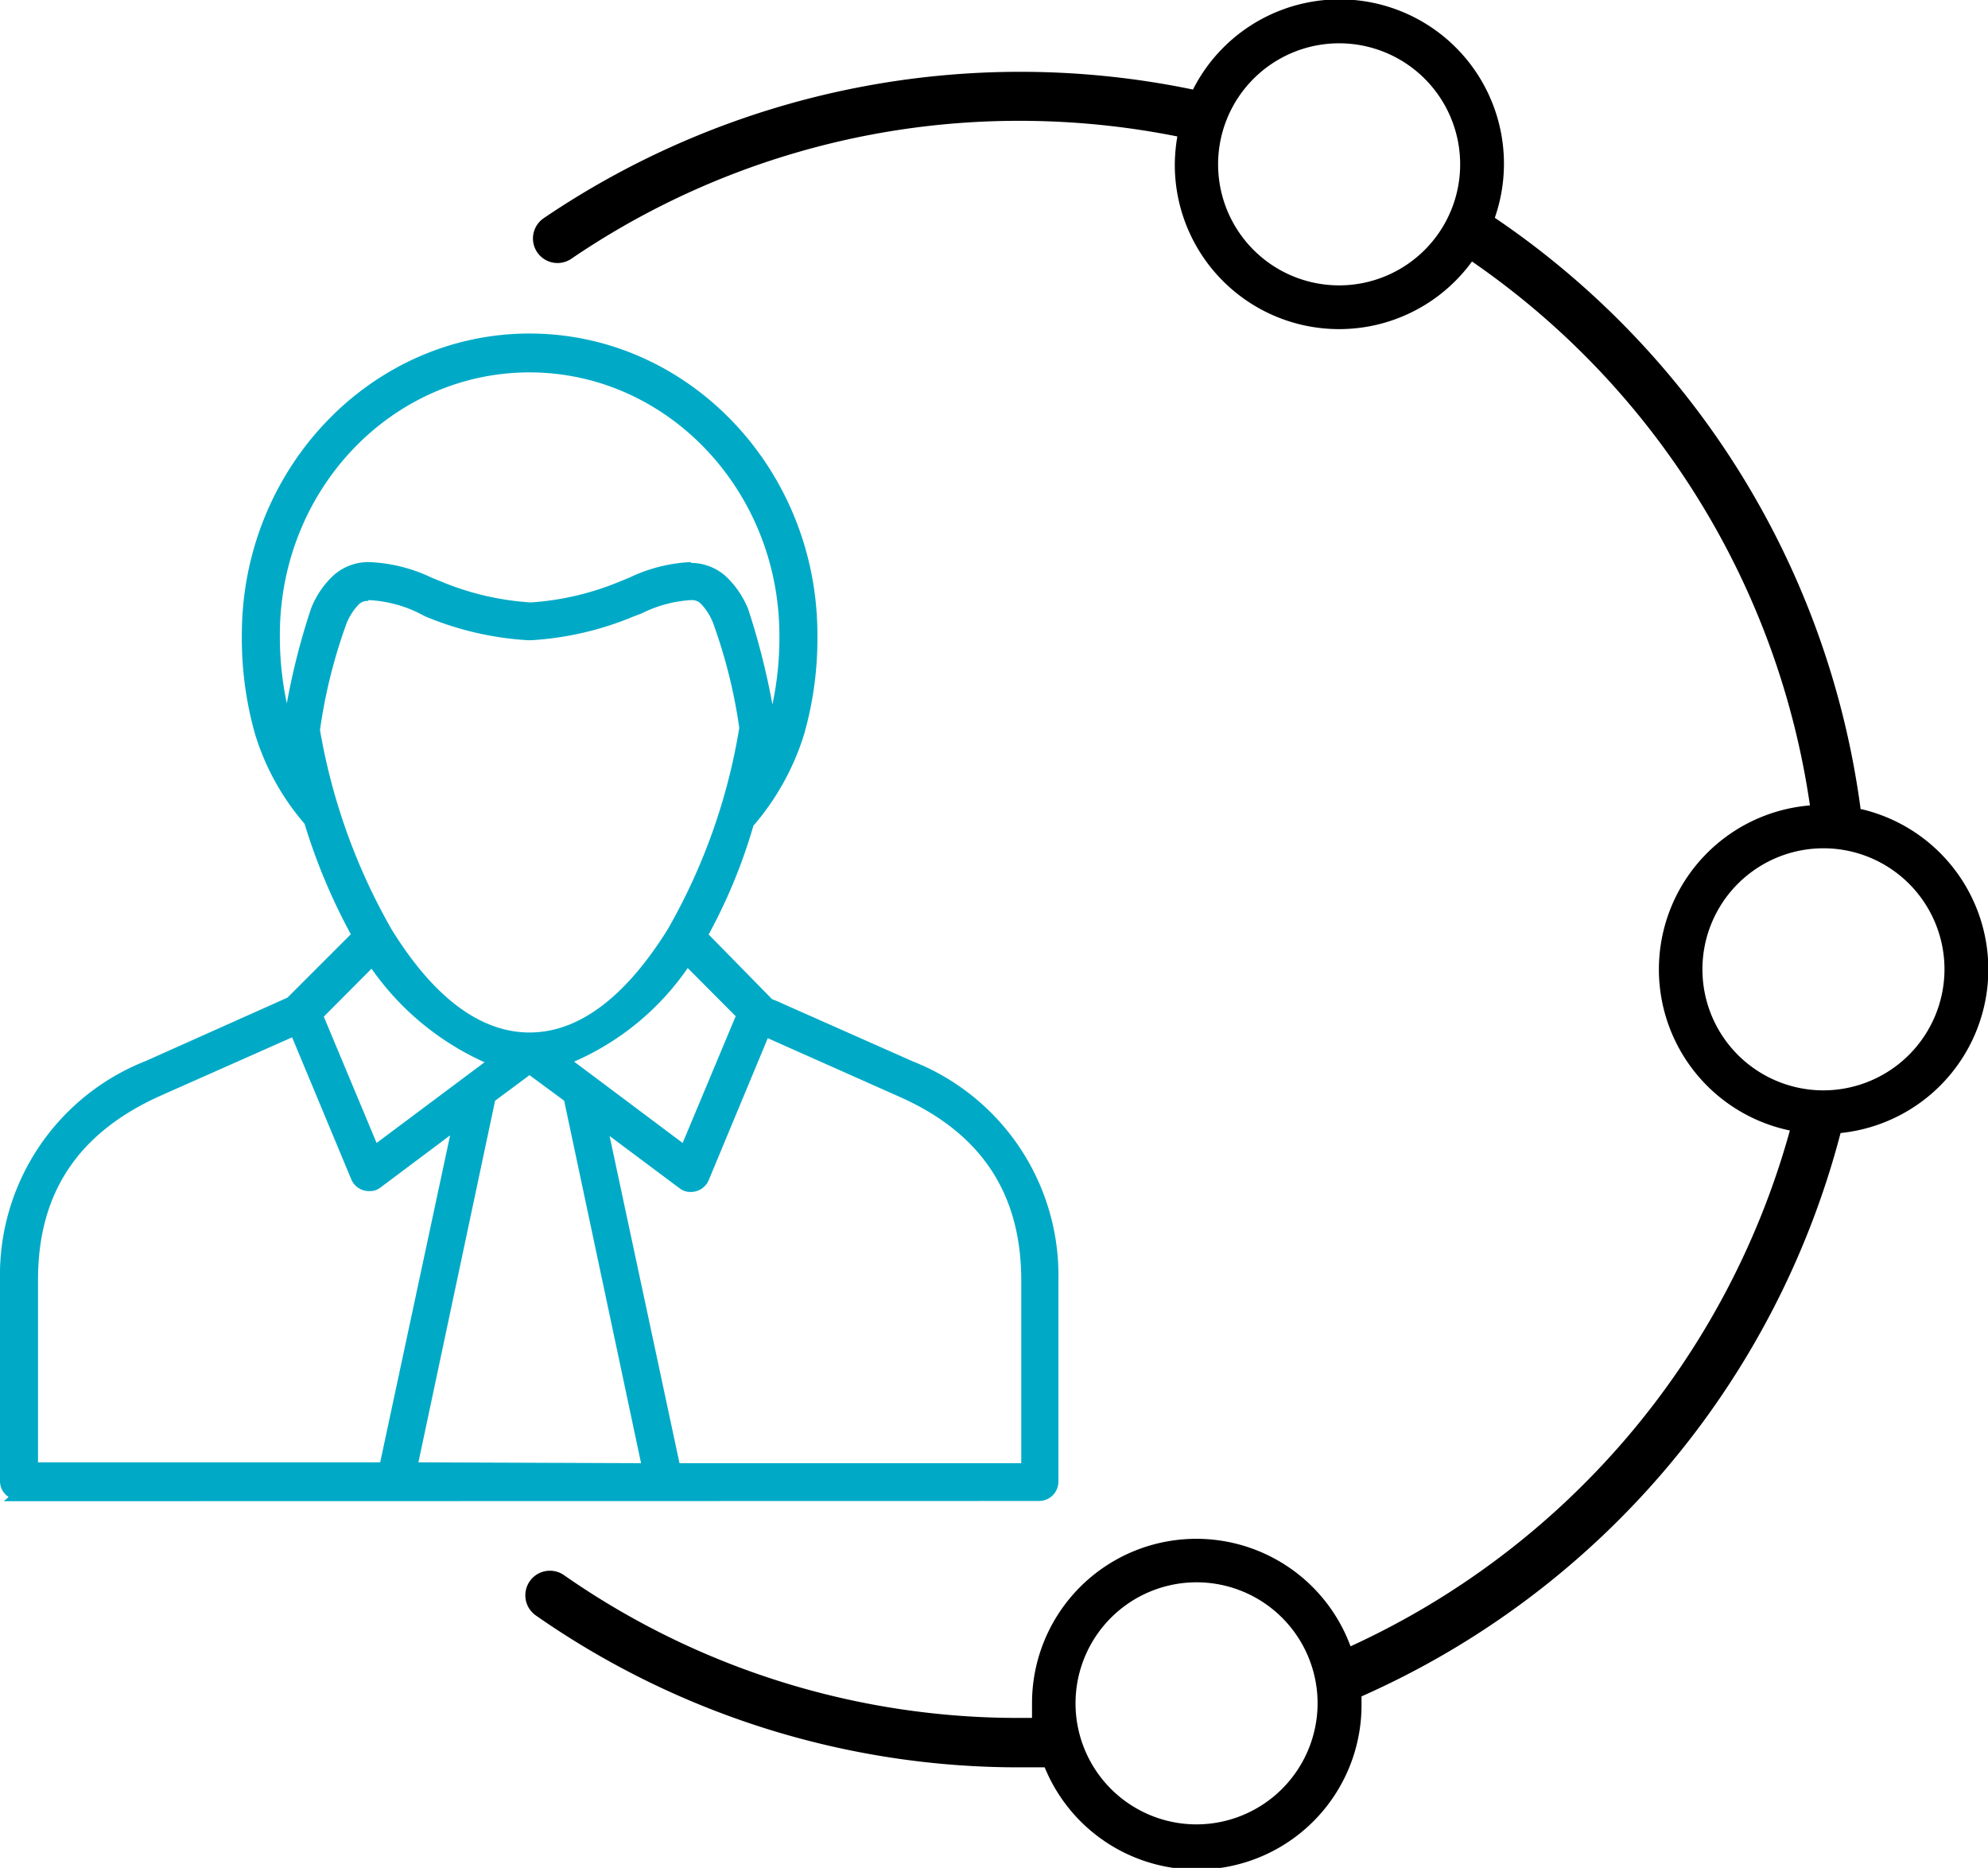
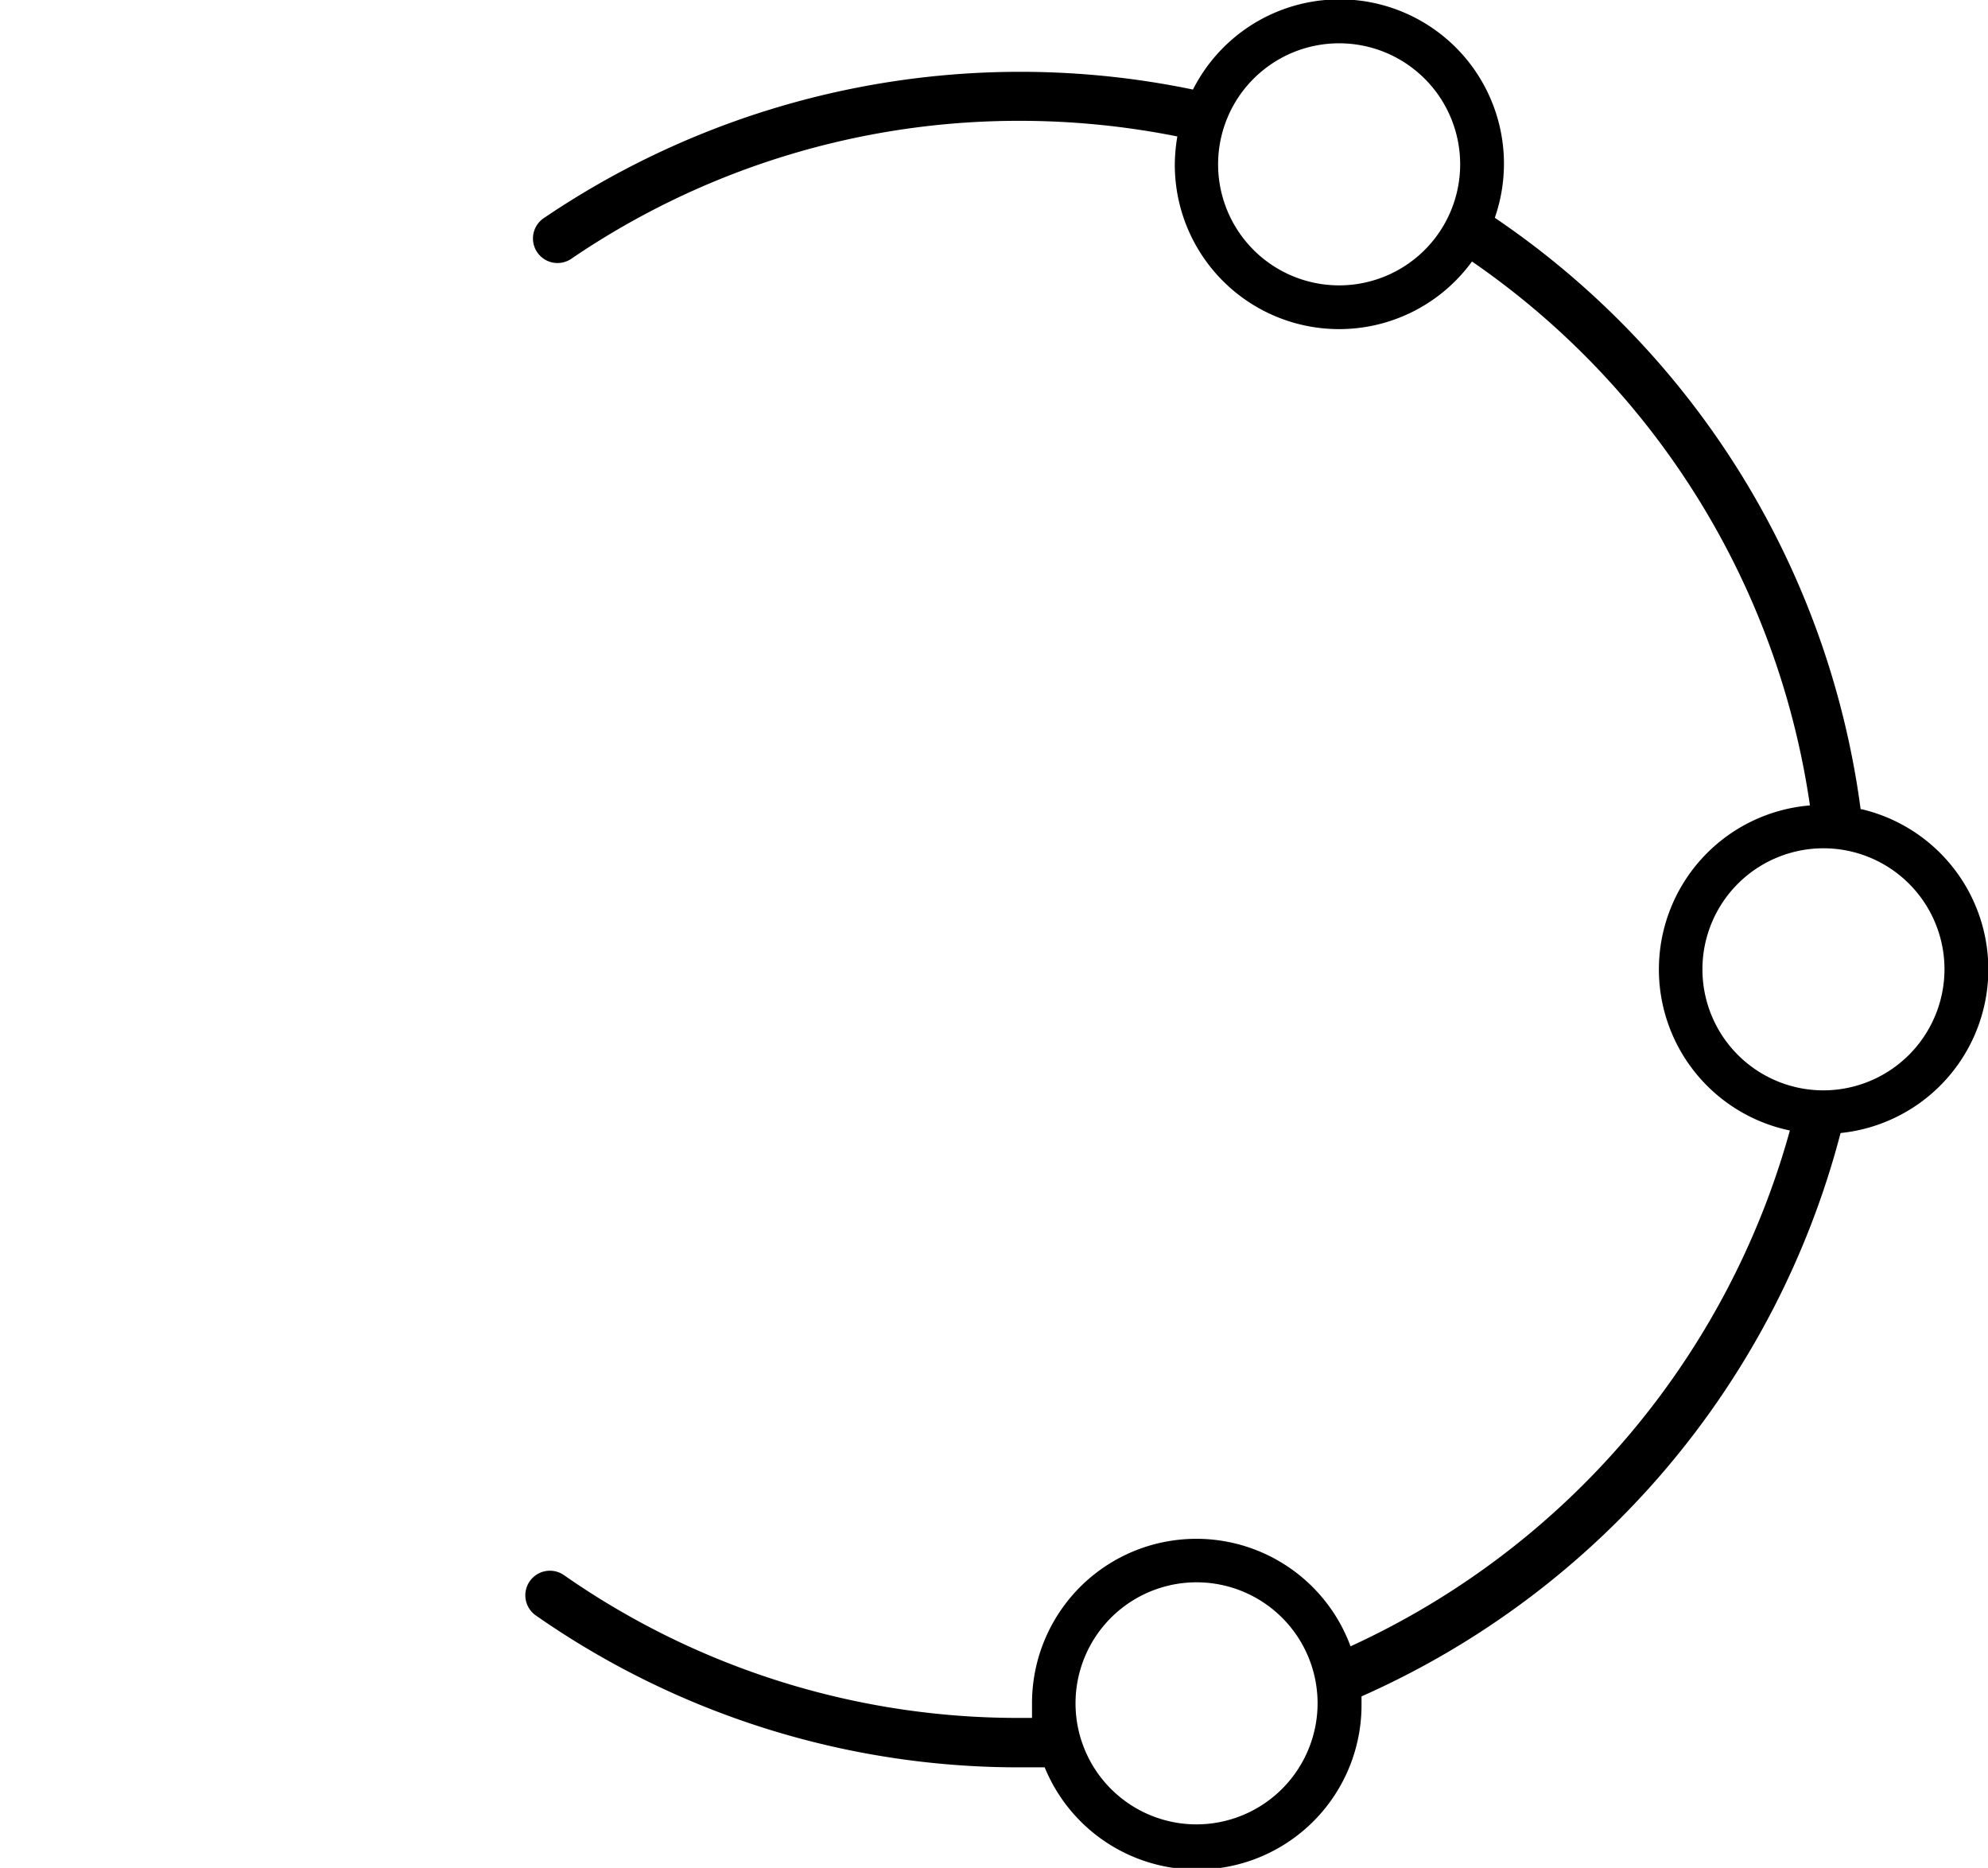
<svg xmlns="http://www.w3.org/2000/svg" viewBox="0 0 94.12 88.43">
  <defs>
    <style>.cls-1{fill:#00aac6;}</style>
  </defs>
  <title>ebg-karriere-stellen</title>
  <g id="Ebene_2" data-name="Ebene 2">
    <g id="Ebene_2-2" data-name="Ebene 2">
-       <path class="cls-1" d="M.18,71.07l.23-.2A.89.89,0,0,1,0,70.13V60.59A10.89,10.89,0,0,1,6.9,50.23l6.71-3,3-3A28,28,0,0,1,14.42,39a11.74,11.74,0,0,1-2.34-4.23,16.64,16.64,0,0,1-.63-4.72c0-7.86,6.11-14.26,13.62-14.26S38.7,22.19,38.7,30.05a16.52,16.52,0,0,1-.63,4.71,12.07,12.07,0,0,1-2.4,4.33,25.61,25.61,0,0,1-2.12,5.15l3,3.06.32.13.15.07h0l6.2,2.75a10.89,10.89,0,0,1,6.89,10.36v9.55a.92.92,0,0,1-.9.9Zm48.17-1.8V60.62c0-4.12-1.9-7-5.82-8.72l-6.18-2.75-2.8,6.73a.92.92,0,0,1-.86.55.82.82,0,0,1-.51-.17l-3.32-2.48,3.31,15.49Zm-18,0L26.71,52.11,25.07,50.9l-1.63,1.21L19.81,69.23ZM18,69.23l3.31-15.48L18,56.23a.82.82,0,0,1-.51.16.91.91,0,0,1-.86-.56l-2.8-6.72L7.63,51.86c-3.92,1.75-5.83,4.6-5.83,8.73v8.64ZM32.32,54.11l2.51-6-2.27-2.28a12.69,12.69,0,0,1-5.38,4.43Zm-14.49,0,5.11-3.82a13.08,13.08,0,0,1-5.35-4.43l-2.26,2.27Zm-.39-25.66a.59.59,0,0,0-.46.17,2.76,2.76,0,0,0-.59.94,24.83,24.83,0,0,0-1.24,5A28.79,28.79,0,0,0,18.54,44c2,3.24,4.22,4.88,6.53,4.88s4.52-1.64,6.54-4.88A28.35,28.35,0,0,0,35,34.46a24.7,24.7,0,0,0-1.23-4.94,2.76,2.76,0,0,0-.59-.94.59.59,0,0,0-.46-.17,6,6,0,0,0-2.34.63l-.37.14a14.86,14.86,0,0,1-4.87,1.13H25a14.86,14.86,0,0,1-4.87-1.13L19.78,29A6,6,0,0,0,17.44,28.41Zm15.27-1.8a2.48,2.48,0,0,1,1.64.62,4.41,4.41,0,0,1,1.07,1.56,34.44,34.44,0,0,1,1.15,4.52,15.19,15.19,0,0,0,.33-3.26c0-6.87-5.31-12.46-11.83-12.46S13.25,23.18,13.25,30.05a15.16,15.16,0,0,0,.33,3.25,32.24,32.24,0,0,1,1.15-4.5,4.25,4.25,0,0,1,1.07-1.57,2.48,2.48,0,0,1,1.64-.62,7.51,7.51,0,0,1,3,.74l.42.17a13.11,13.11,0,0,0,4.27,1,13.22,13.22,0,0,0,4.24-1l.42-.17A7.51,7.51,0,0,1,32.71,26.61Z" />
      <path d="M88.09,38.31a40.2,40.2,0,0,0-17.32-28A7.78,7.78,0,0,0,56.48,4.24a40.2,40.2,0,0,0-30.74,6.09,1.16,1.16,0,0,0,1.31,1.92A37.62,37.62,0,0,1,48.29,5.72a38.1,38.1,0,0,1,7.45.74,8.22,8.22,0,0,0-.12,1.33,7.78,7.78,0,0,0,14.07,4.59,37.86,37.86,0,0,1,16,25.75,7.79,7.79,0,0,0-.95,15.39A38,38,0,0,1,63.94,77.94a7.78,7.78,0,0,0-15.08,2.7c0,.23,0,.46,0,.69l-.61,0A37.54,37.54,0,0,1,26.7,74.57a1.16,1.16,0,0,0-1.33,1.91,39.93,39.93,0,0,0,22.92,7.19c.39,0,.78,0,1.17,0a7.79,7.79,0,0,0,15-3c0-.12,0-.24,0-.36A40.3,40.3,0,0,0,87.14,53.64a7.79,7.79,0,0,0,1-15.33ZM63.41,13.51a5.73,5.73,0,1,1,5.72-5.72A5.73,5.73,0,0,1,63.41,13.51ZM56.65,86.37a5.73,5.73,0,1,1,5.73-5.73A5.74,5.74,0,0,1,56.65,86.37ZM86.34,51.62a5.73,5.73,0,1,1,5.72-5.73A5.74,5.74,0,0,1,86.34,51.62Z" />
    </g>
  </g>
</svg>